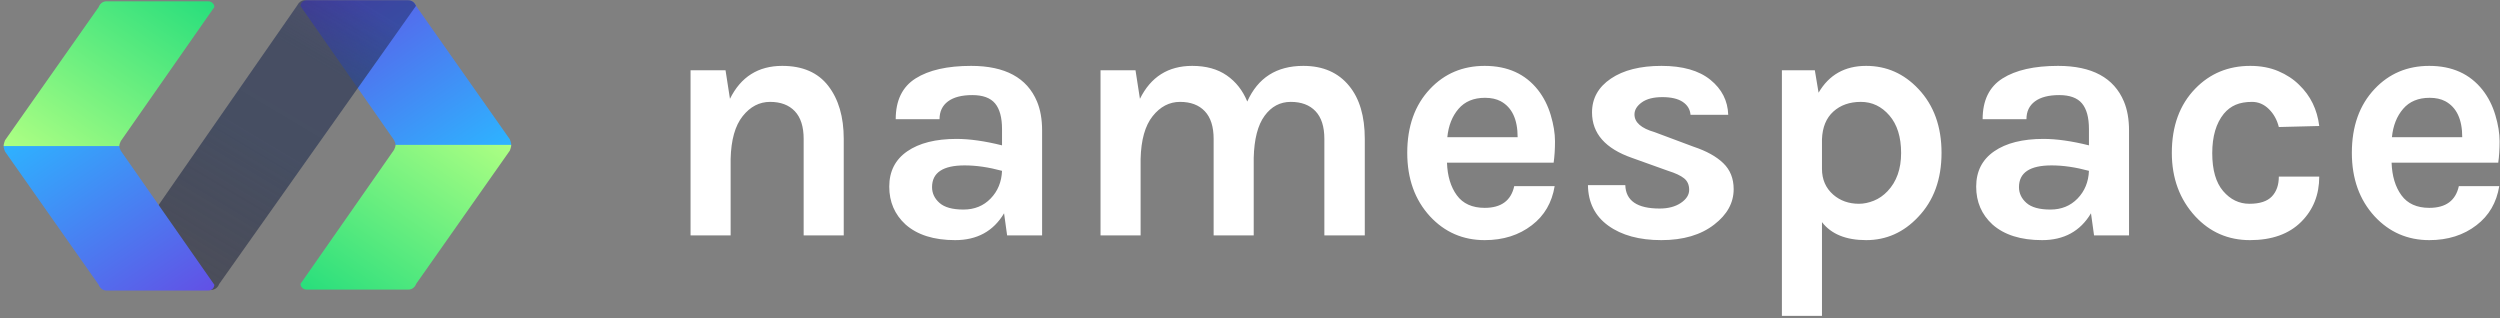
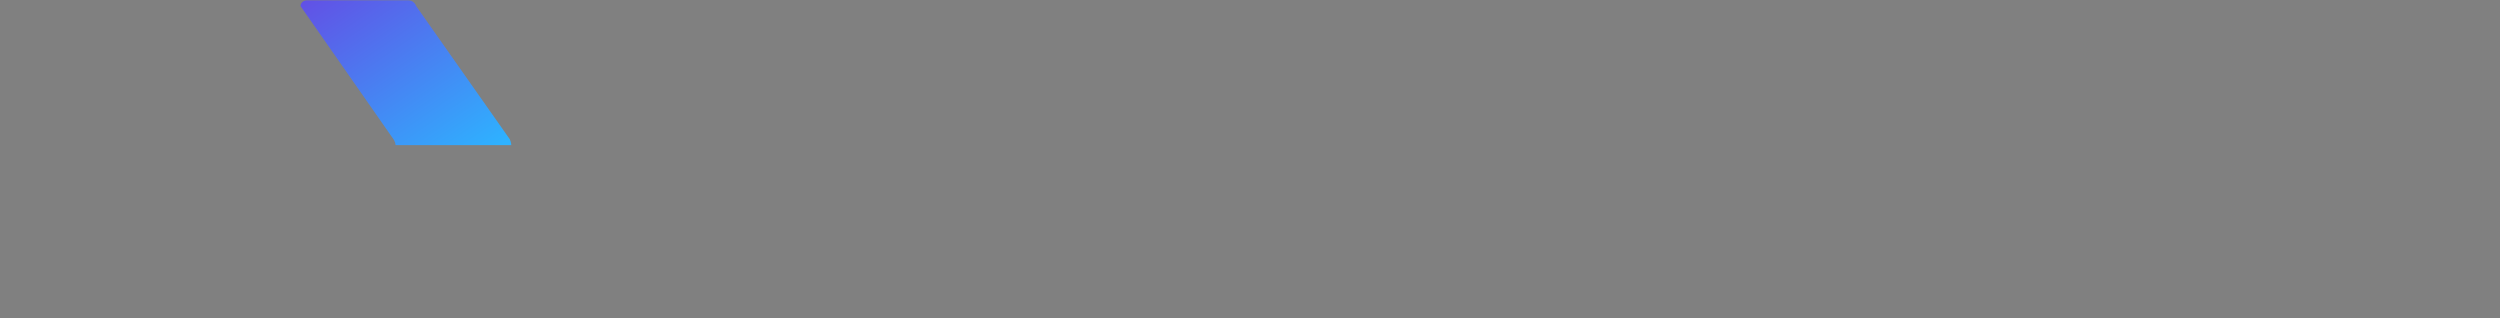
<svg xmlns="http://www.w3.org/2000/svg" width="393px" height="50px" viewBox="0 0 393 50" version="1.1">
  <rect x="0" y="0" width="393" height="50" fill="#808080" stroke="none" />
  <title>logo</title>
  <desc>Created with Sketch.</desc>
  <defs>
    <linearGradient x1="0%" y1="100%" x2="97.696%" y2="2.304%" id="linearGradient-1">
      <stop stop-color="#6250E5" offset="0%" />
      <stop stop-color="#2EB2FF" offset="100%" />
    </linearGradient>
    <linearGradient x1="0%" y1="100%" x2="100%" y2="0%" id="linearGradient-2">
      <stop stop-color="#27DE7C" offset="0%" />
      <stop stop-color="#ADFF83" offset="100%" />
    </linearGradient>
    <linearGradient x1="0%" y1="18.255%" x2="98.782%" y2="81.907%" id="linearGradient-3">
      <stop stop-color="#202756" stop-opacity="0.7" offset="0%" />
      <stop stop-color="#2D3856" stop-opacity="0.994" offset="21.396%" />
      <stop stop-color="#2D3956" offset="48.392%" />
      <stop stop-color="#191C32" stop-opacity="0.7" offset="100%" />
    </linearGradient>
    <linearGradient x1="0%" y1="100%" x2="100%" y2="0%" id="linearGradient-4">
      <stop stop-color="#6250E5" offset="0%" />
      <stop stop-color="#2EB2FF" offset="100%" />
    </linearGradient>
    <linearGradient x1="0%" y1="100%" x2="99.468%" y2="0.532%" id="linearGradient-5">
      <stop stop-color="#27DE7C" offset="0%" />
      <stop stop-color="#ADFF83" offset="100%" />
    </linearGradient>
  </defs>
  <g id="Page-1" stroke="none" stroke-width="1" fill="none" fill-rule="evenodd">
    <g id="namespace_mvp" transform="translate(-523, -352)">
      <g id="logo" transform="translate(522, 351)">
        <g id="logoDark" transform="translate(41.059, 23.87) rotate(-270) translate(-41.059, -23.87) translate(17.559, -16.63)">
          <g id="right" transform="translate(0.403, 0)">
            <g id="up" transform="translate(0.194, 0)" fill="url(#linearGradient-1)">
              <path d="M0.992,33.317 L22.054,18.614 C22.302,18.494 22.617,18.374 22.843,18.374 L22.843,0.192 C22.505,0.168 21.986,0.408 21.941,0.408 L0.992,15.135 C0.564,15.279 0.09,15.712 0.09,16.336 L0.09,32.356 C0.09,32.884 0.496,33.317 0.992,33.317 Z" id="Shape" />
            </g>
            <g id="down" transform="translate(34.25, 17) scale(-1, 1) translate(-34.25, -17) translate(22.75, -0)" fill="url(#linearGradient-2)">
-               <path d="M0.902,33.319 L21.963,18.617 C22.211,18.497 22.527,18.376 22.753,18.376 L22.753,0.195 C22.414,0.171 21.896,0.411 21.851,0.411 L0.902,15.138 C0.474,15.282 -5.32907052e-15,15.714 -5.32907052e-15,16.339 L-5.32907052e-15,32.359 C-5.32907052e-15,32.887 0.406,33.319 0.902,33.319 Z" id="Shape" />
-             </g>
+               </g>
          </g>
          <g id="back" transform="translate(0.597, 14.991)" fill="url(#linearGradient-3)" opacity="0.7">
-             <path d="M45.054,49.525 L0.97,18.902 C0.474,18.638 0.068,18.23 0.068,17.701 L0.068,1.513 C0.068,0.745 0.428,0.432 0.947,0.168 L44.694,31.127 C45.122,31.271 45.596,31.704 45.596,32.328 L45.573,48.516 C45.505,49.044 45.348,49.285 45.054,49.525 Z" id="Shape" />
-           </g>
+             </g>
          <g id="left" transform="translate(23.585, 63.181) rotate(-180) translate(-23.585, -63.181) translate(0.585, 46.181)">
            <g id="pink" transform="translate(0.194, -0)" fill="url(#linearGradient-4)">
-               <path d="M0.992,33.317 L22.054,18.614 C22.302,18.494 22.617,18.374 22.843,18.374 L22.843,0.192 C22.505,0.168 21.986,0.408 21.941,0.408 L0.992,15.135 C0.564,15.279 0.09,15.712 0.09,16.336 L0.09,32.356 C0.09,32.884 0.496,33.317 0.992,33.317 Z" id="Shape" />
-             </g>
+               </g>
            <g id="yellow" transform="translate(34.25, 17) scale(-1, 1) translate(-34.25, -17) translate(22.75, -0)" fill="url(#linearGradient-5)">
-               <path d="M0.902,33.319 L21.963,18.617 C22.211,18.497 22.527,18.376 22.753,18.376 L22.753,0.195 C22.414,0.171 21.896,0.411 21.851,0.411 L0.902,15.138 C0.474,15.282 1.1812773e-12,15.714 1.1812773e-12,16.339 L1.1812773e-12,32.359 C1.1812773e-12,32.887 0.406,33.319 0.902,33.319 Z" id="Shape" />
-             </g>
+               </g>
          </g>
        </g>
-         <path d="M115.749,16.535 C117.457,13.082 120.198,11.356 123.972,11.356 C127.175,11.356 129.587,12.406 131.207,14.506 C132.826,16.606 133.636,19.383 133.636,22.836 L133.636,38 L127.335,38 L127.335,22.836 C127.335,20.914 126.873,19.463 125.947,18.484 C125.022,17.505 123.722,17.016 122.049,17.016 C120.376,17.016 118.943,17.763 117.751,19.258 C116.558,20.753 115.927,22.996 115.855,25.986 L115.855,38 L109.555,38 L109.555,12.05 L115.055,12.05 L115.749,16.535 Z M151.363,22.836 C153.428,22.836 155.813,23.174 158.518,23.85 L158.518,21.287 C158.518,19.472 158.153,18.128 157.424,17.256 C156.694,16.384 155.501,15.948 153.846,15.948 C152.191,15.948 150.918,16.277 150.028,16.936 C149.138,17.594 148.694,18.529 148.694,19.739 L141.806,19.739 C141.806,16.784 142.847,14.649 144.929,13.331 C147.012,12.014 149.922,11.356 153.659,11.356 C158.999,11.356 162.452,13.225 164.018,16.962 C164.552,18.244 164.819,19.757 164.819,21.501 L164.819,38 L159.319,38 L158.839,34.529 C157.166,37.341 154.603,38.748 151.15,38.748 C147.804,38.748 145.205,37.929 143.354,36.291 C141.645,34.725 140.791,32.741 140.791,30.338 C140.791,27.935 141.734,26.084 143.621,24.785 C145.508,23.485 148.088,22.836 151.363,22.836 Z M158.518,27.855 C156.418,27.285 154.46,27.001 152.645,27.001 C149.227,27.001 147.519,28.14 147.519,30.418 C147.519,31.379 147.91,32.207 148.694,32.901 C149.477,33.595 150.731,33.942 152.458,33.942 C154.184,33.942 155.608,33.364 156.729,32.207 C157.851,31.05 158.447,29.599 158.518,27.855 Z M197.07,16.962 C198.743,13.225 201.679,11.356 205.88,11.356 C208.977,11.356 211.379,12.406 213.088,14.506 C214.726,16.5 215.544,19.276 215.544,22.836 L215.544,38 L209.19,38 L209.19,22.836 C209.19,20.914 208.728,19.463 207.802,18.484 C206.876,17.505 205.577,17.016 203.904,17.016 C202.231,17.016 200.861,17.745 199.793,19.205 C198.725,20.664 198.155,22.871 198.084,25.826 L198.084,38 L191.783,38 L191.783,22.836 C191.783,20.914 191.321,19.463 190.395,18.484 C189.47,17.505 188.17,17.016 186.497,17.016 C184.824,17.016 183.392,17.763 182.199,19.258 C181.007,20.753 180.375,22.996 180.303,25.986 L180.303,38 L174.003,38 L174.003,12.05 L179.503,12.05 L180.197,16.535 C181.905,13.082 184.646,11.356 188.42,11.356 C190.591,11.356 192.397,11.854 193.839,12.851 C195.281,13.848 196.358,15.218 197.07,16.962 Z M244.778,19.098 C245.223,20.593 245.446,21.964 245.446,23.21 C245.446,24.455 245.374,25.577 245.232,26.573 L228.466,26.573 C228.537,28.674 229.053,30.382 230.014,31.699 C230.976,33.016 232.435,33.675 234.393,33.675 C236.991,33.675 238.54,32.536 239.038,30.258 L245.392,30.258 C244.965,32.856 243.773,34.903 241.815,36.398 C239.786,37.964 237.312,38.748 234.393,38.748 C230.976,38.748 228.11,37.502 225.796,35.01 C223.411,32.411 222.219,29.083 222.219,25.025 C222.219,20.86 223.411,17.514 225.796,14.987 C228.074,12.566 230.94,11.356 234.393,11.356 C237.988,11.356 240.782,12.619 242.776,15.147 C243.666,16.286 244.333,17.603 244.778,19.098 Z M234.446,16.375 C232.666,16.375 231.278,16.953 230.281,18.11 C229.285,19.267 228.697,20.753 228.519,22.569 L239.572,22.569 C239.572,19.757 238.682,17.87 236.902,16.909 C236.226,16.553 235.407,16.375 234.446,16.375 Z M256.498,30.098 C256.57,32.554 258.367,33.782 261.891,33.782 C263.244,33.782 264.356,33.488 265.229,32.901 C266.101,32.313 266.537,31.628 266.537,30.845 C266.537,30.062 266.27,29.457 265.736,29.03 C265.202,28.602 264.365,28.211 263.226,27.855 L257.566,25.826 C253.366,24.366 251.266,21.981 251.266,18.671 C251.266,16.464 252.254,14.693 254.229,13.358 C256.205,12.023 258.857,11.356 262.185,11.356 C265.513,11.356 268.076,12.086 269.874,13.545 C271.672,15.004 272.606,16.838 272.677,19.045 L266.75,19.045 C266.679,18.19 266.27,17.514 265.522,17.016 C264.775,16.517 263.707,16.268 262.319,16.268 C260.93,16.268 259.853,16.544 259.088,17.096 C258.323,17.648 257.94,18.279 257.94,18.991 C257.94,20.237 258.99,21.163 261.09,21.768 L267.231,24.064 C269.26,24.74 270.817,25.603 271.903,26.654 C272.989,27.704 273.532,29.065 273.532,30.738 C273.532,32.874 272.517,34.725 270.488,36.291 C268.388,37.929 265.611,38.748 262.158,38.748 C258.705,38.748 255.929,37.991 253.829,36.478 C251.728,34.965 250.661,32.838 250.625,30.098 L256.498,30.098 Z M286.88,15.574 C288.518,12.762 291.01,11.356 294.356,11.356 C297.559,11.356 300.3,12.566 302.578,14.987 C304.999,17.55 306.209,20.896 306.209,25.025 C306.209,29.19 304.981,32.554 302.525,35.117 C300.247,37.537 297.524,38.748 294.356,38.748 C291.188,38.748 288.874,37.804 287.414,35.918 L287.414,50.655 L281.114,50.655 L281.114,12.05 L286.293,12.05 L286.88,15.574 Z M293.234,33.034 C293.982,33.034 294.756,32.874 295.557,32.554 C296.358,32.233 297.079,31.735 297.72,31.059 C299.143,29.564 299.855,27.561 299.855,25.052 C299.855,22.542 299.241,20.575 298.013,19.151 C296.785,17.728 295.29,17.016 293.528,17.016 C291.766,17.016 290.324,17.523 289.203,18.537 C288.082,19.552 287.485,21.003 287.414,22.889 L287.414,27.535 C287.414,29.208 288.002,30.56 289.176,31.593 C290.28,32.554 291.632,33.034 293.234,33.034 Z M322.228,22.836 C324.293,22.836 326.678,23.174 329.383,23.85 L329.383,21.287 C329.383,19.472 329.018,18.128 328.288,17.256 C327.559,16.384 326.366,15.948 324.711,15.948 C323.056,15.948 321.783,16.277 320.893,16.936 C320.003,17.594 319.558,18.529 319.558,19.739 L312.67,19.739 C312.67,16.784 313.711,14.649 315.794,13.331 C317.876,12.014 320.786,11.356 324.524,11.356 C329.863,11.356 333.316,13.225 334.883,16.962 C335.417,18.244 335.684,19.757 335.684,21.501 L335.684,38 L330.184,38 L329.703,34.529 C328.03,37.341 325.467,38.748 322.014,38.748 C318.668,38.748 316.07,37.929 314.219,36.291 C312.51,34.725 311.656,32.741 311.656,30.338 C311.656,27.935 312.599,26.084 314.486,24.785 C316.372,23.485 318.953,22.836 322.228,22.836 Z M329.383,27.855 C327.283,27.285 325.325,27.001 323.509,27.001 C320.092,27.001 318.383,28.14 318.383,30.418 C318.383,31.379 318.775,32.207 319.558,32.901 C320.341,33.595 321.596,33.942 323.323,33.942 C325.049,33.942 326.473,33.364 327.594,32.207 C328.715,31.05 329.312,29.599 329.383,27.855 Z M354.746,11.356 C356.383,11.356 357.851,11.632 359.151,12.183 C360.45,12.735 361.545,13.456 362.435,14.346 C364.214,16.055 365.264,18.208 365.585,20.807 L359.231,20.967 C358.946,19.828 358.421,18.885 357.656,18.137 C356.89,17.389 356.009,17.016 355.013,17.016 C354.016,17.016 353.162,17.167 352.45,17.47 C351.738,17.772 351.115,18.244 350.581,18.885 C349.37,20.38 348.765,22.444 348.765,25.078 C348.765,27.713 349.335,29.697 350.474,31.032 C351.613,32.367 352.992,33.034 354.612,33.034 C356.232,33.034 357.406,32.652 358.136,31.886 C358.866,31.121 359.231,30.08 359.231,28.763 L365.585,28.763 C365.585,31.61 364.642,33.978 362.755,35.864 C360.833,37.786 358.145,38.748 354.692,38.748 C351.275,38.748 348.409,37.502 346.096,35.01 C343.639,32.34 342.411,29.012 342.411,25.025 C342.411,20.825 343.639,17.461 346.096,14.933 C348.409,12.548 351.293,11.356 354.746,11.356 Z M393.27,19.098 C393.715,20.593 393.938,21.964 393.938,23.21 C393.938,24.455 393.866,25.577 393.724,26.573 L376.958,26.573 C377.029,28.674 377.545,30.382 378.506,31.699 C379.468,33.016 380.927,33.675 382.885,33.675 C385.483,33.675 387.032,32.536 387.53,30.258 L393.884,30.258 C393.457,32.856 392.265,34.903 390.307,36.398 C388.278,37.964 385.804,38.748 382.885,38.748 C379.468,38.748 376.602,37.502 374.288,35.01 C371.903,32.411 370.711,29.083 370.711,25.025 C370.711,20.86 371.903,17.514 374.288,14.987 C376.566,12.566 379.432,11.356 382.885,11.356 C386.48,11.356 389.274,12.619 391.268,15.147 C392.158,16.286 392.825,17.603 393.27,19.098 Z M382.938,16.375 C381.158,16.375 379.77,16.953 378.773,18.11 C377.777,19.267 377.189,20.753 377.011,22.569 L388.064,22.569 C388.064,19.757 387.174,17.87 385.394,16.909 C384.718,16.553 383.899,16.375 382.938,16.375 Z" id="namespace" fill="#FFFFFF" />
      </g>
    </g>
  </g>
</svg>